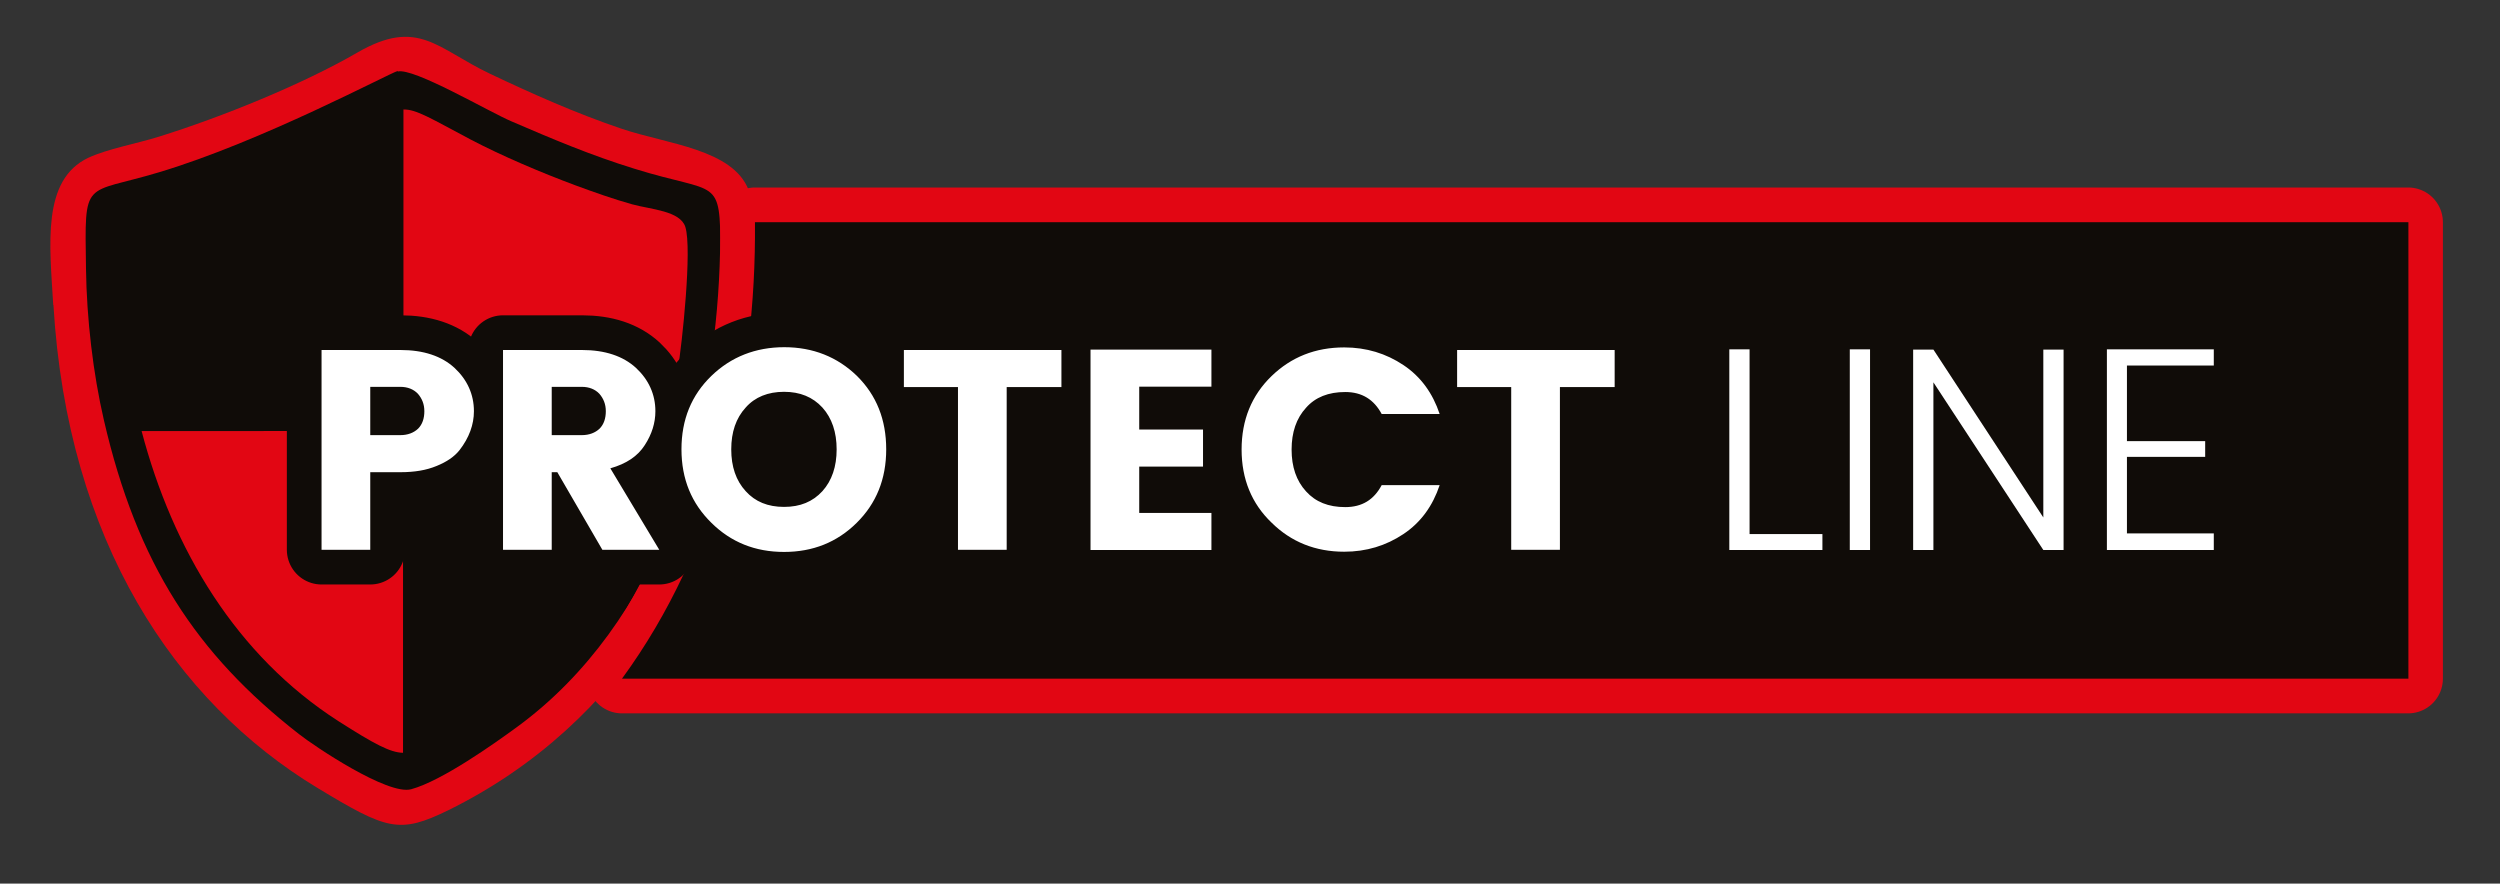
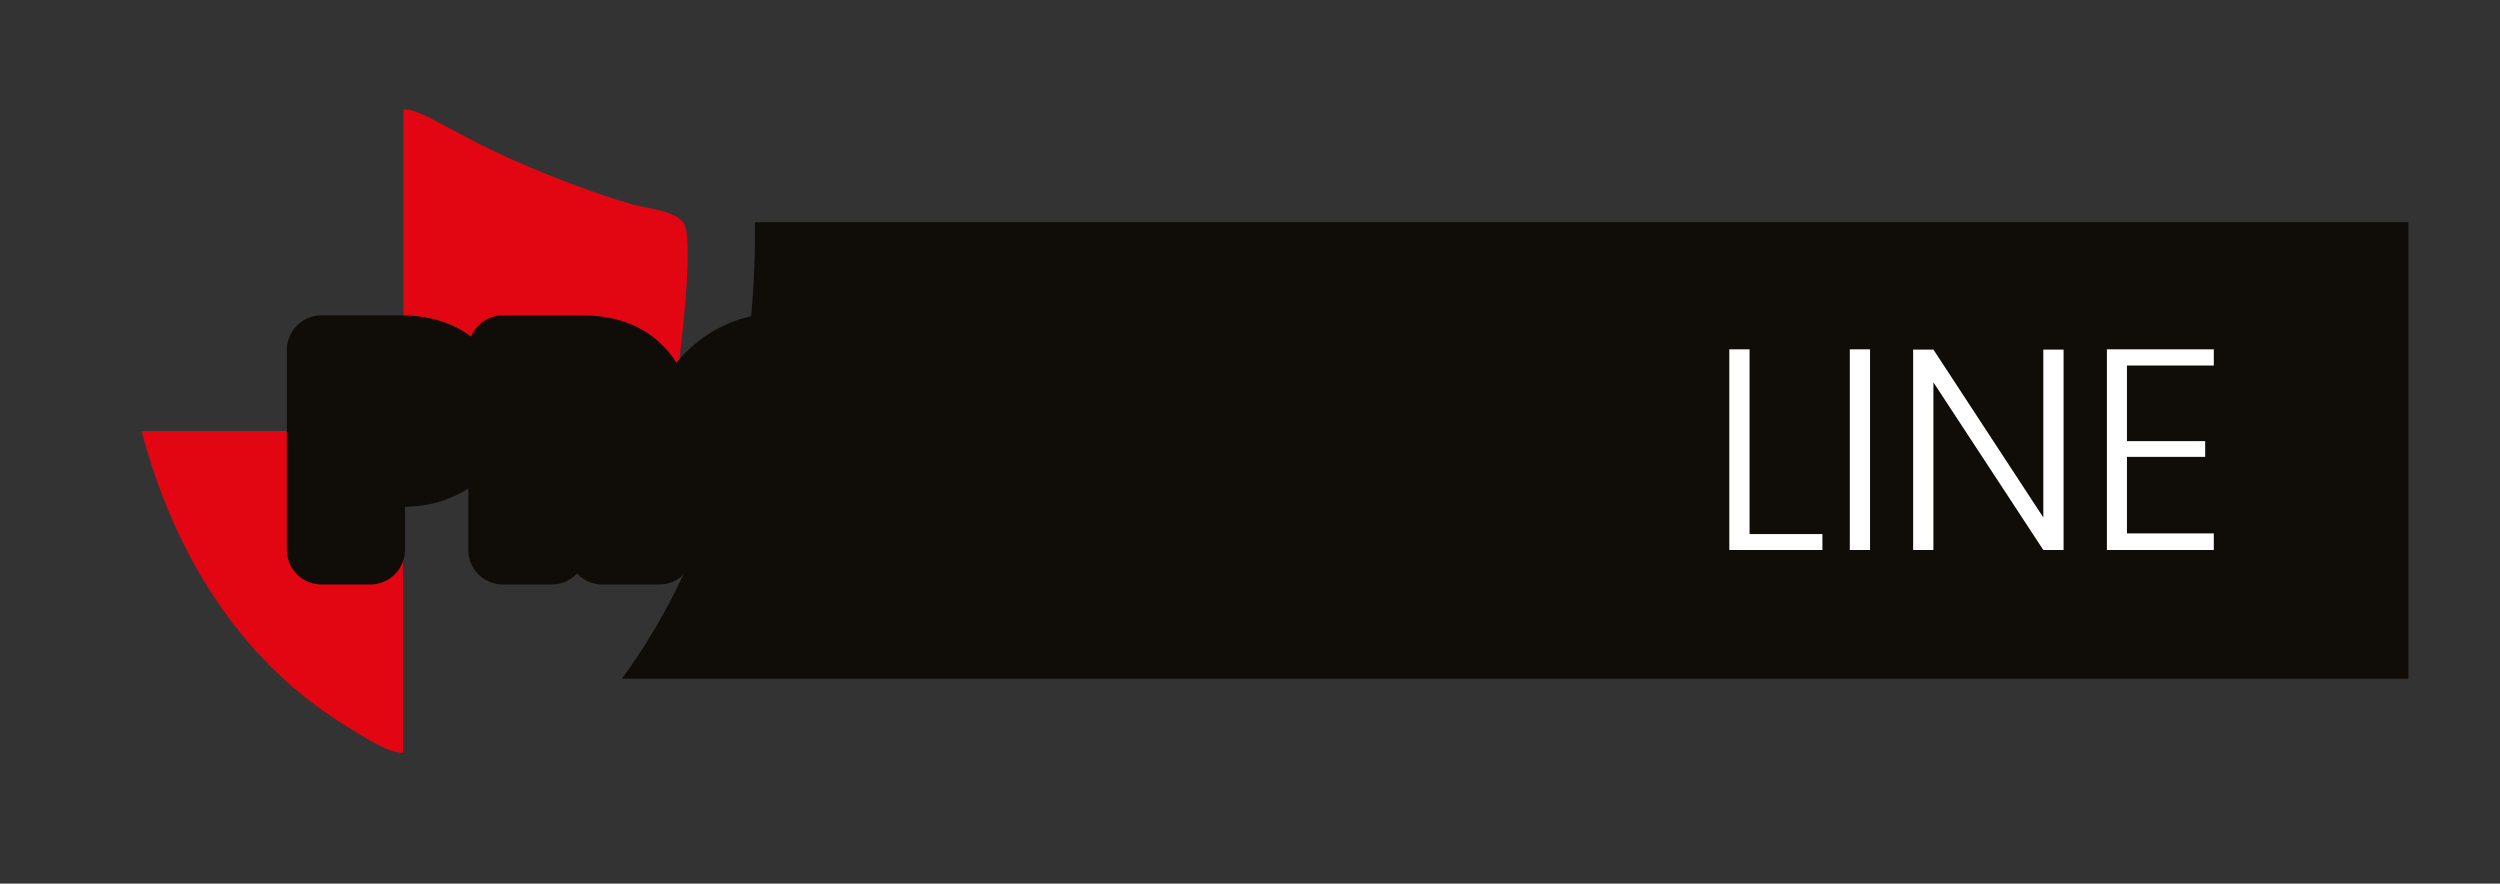
<svg xmlns="http://www.w3.org/2000/svg" id="Warstwa_1" viewBox="0 0 116 41">
  <rect x="0" y="0" width="116" height="41" fill="#333333" stroke="none" />
  <defs>
    <style>.cls-1{stroke:#100c08;stroke-width:3.22px;}.cls-1,.cls-2{fill:none;stroke-linecap:round;stroke-linejoin:round;}.cls-2{stroke:#e20613;stroke-width:3.22px;}.cls-3{fill:#100c08;}.cls-3,.cls-4{fill-rule:evenodd;}.cls-3,.cls-4,.cls-5{stroke-width:0px;}.cls-4{fill:#e20613;}.cls-5{fill:#fff;}</style>
  </defs>
-   <path class="cls-4" d="m2.48,14.16c.65,10.94,5.64,18.4,12.25,22.4,3.23,1.95,3.79,2.15,6.08,1.03,8.09-3.99,12.65-11.8,13.86-20.7.23-1.67.63-6.68.06-8.09-.75-1.88-3.75-2.11-5.87-2.82-2.11-.71-4.19-1.64-6.13-2.56-2.46-1.17-3.33-2.61-6.15-.98-2.56,1.48-6.26,2.98-9.2,3.9-1.02.32-2.4.57-3.28.98-2.18,1.03-1.79,4.05-1.63,6.83" />
-   <path class="cls-3" d="m18.45,3.32c.73-.2,4.26,1.88,5.28,2.31,1.88.81,3.67,1.57,5.71,2.2,3.91,1.22,3.97.3,3.99,3.88.03,8.33-2.89,17.24-9.45,22.03-1.04.76-3.47,2.49-4.9,2.88-1.08.3-4.5-2-5.21-2.56-4.77-3.72-7.51-7.9-9.05-14.57-.5-2.16-.8-4.7-.83-7.03-.06-4.25-.15-3.4,3.4-4.47,4.77-1.43,10.65-4.58,11.07-4.7" />
-   <path class="cls-2" d="m35.03,10.31h76.71v21.18H28.86c4.45-6.08,6.24-13.73,6.17-21.18Z" />
  <path class="cls-3" d="m35.04,10.31h76.71v21.18H28.86c4.45-6.08,6.24-13.73,6.17-21.18" />
  <path class="cls-4" d="m30.85,19.98c.24-.93.44-1.87.6-2.83.2-1.2.67-5.6.35-6.62-.24-.75-1.6-.81-2.47-1.05-.89-.25-1.76-.56-2.63-.88-1.61-.6-3.4-1.36-4.87-2.13-1.85-.98-2.51-1.4-3.11-1.39v14.91h12.13Zm-24.28.02c1.45,5.51,4.41,10.43,9.13,13.46,1.66,1.06,2.41,1.46,3,1.47v-14.93H6.57Z" />
  <path class="cls-1" d="m67.61,17.96v-1.72h7.31v1.72h-2.54v7.55h-2.26v-7.55h-2.52Zm-8.61,6.29c-.92-.88-1.39-2.02-1.39-3.39s.46-2.51,1.39-3.41c.91-.88,2.03-1.33,3.37-1.33,1.03,0,1.94.28,2.75.82.81.54,1.36,1.31,1.68,2.27h-2.69c-.36-.67-.91-1.02-1.69-1.02s-1.39.24-1.82.73c-.45.49-.67,1.14-.67,1.94s.22,1.45.67,1.94c.44.49,1.04.73,1.82.73s1.33-.34,1.69-1.02h2.69c-.32.96-.87,1.73-1.68,2.27-.81.54-1.72.82-2.75.82-1.33,0-2.46-.45-3.37-1.35m-2.79-8.03v1.72h-3.35v1.99h2.96v1.72h-2.96v2.15h3.35v1.72h-5.61v-9.3h5.61Zm-14.27,1.74v-1.72h7.31v1.72h-2.54v7.55h-2.26v-7.55h-2.52Zm-8.93,6.3c-.92-.9-1.39-2.03-1.39-3.41s.46-2.51,1.39-3.41c.91-.88,2.05-1.33,3.38-1.33s2.46.45,3.37,1.33c.91.9,1.36,2.03,1.36,3.41s-.46,2.51-1.37,3.41c-.91.9-2.03,1.35-3.37,1.35s-2.46-.45-3.37-1.35m5.15-1.47c.44-.49.66-1.14.66-1.94s-.22-1.45-.66-1.94c-.45-.49-1.04-.73-1.78-.73s-1.35.24-1.78.73c-.45.49-.67,1.14-.67,1.94s.22,1.45.67,1.94c.44.49,1.03.73,1.78.73s1.33-.24,1.78-.73Zm-12.56-4.83v2.23h1.4c.34,0,.62-.11.82-.3.2-.2.29-.48.29-.81s-.11-.59-.3-.81c-.2-.21-.48-.32-.81-.32h-1.4Zm0,3.95v3.6h-2.26v-9.27h3.66c1.07,0,1.91.28,2.51.83.59.55.9,1.23.9,2.01,0,.54-.16,1.06-.49,1.57-.33.52-.86.87-1.6,1.08l2.27,3.78h-2.64l-2.09-3.6h-.26Zm-8.42-1.72h1.4c.34,0,.62-.11.82-.3.2-.2.29-.48.29-.81s-.11-.59-.3-.81c-.2-.21-.48-.32-.81-.32h-1.4v2.23Zm4.81-1.11c0,.62-.22,1.23-.67,1.81-.24.3-.59.54-1.06.73-.48.2-1.03.29-1.68.29h-1.4v3.6h-2.26v-9.27h3.66c1.07,0,1.91.28,2.51.83.59.55.9,1.23.9,2.01Z" />
-   <path class="cls-1" d="m98.69,16.96v3.51h3.63v.73h-3.63v3.55h4.03v.77h-4.96v-9.31h4.96v.75h-4.03Zm-2.94,8.56h-.94l-5.1-7.78v7.78h-.94v-9.3h.94l5.1,7.79v-7.79h.94v9.3Zm-8.98-9.31v9.31h-.94v-9.31h.94Zm-5.59,8.57h3.38v.74h-4.32v-9.31h.94v8.57Z" />
-   <path class="cls-5" d="m67.61,17.96v-1.72h7.31v1.72h-2.54v7.55h-2.26v-7.55h-2.52Zm-8.61,6.29c-.92-.88-1.39-2.02-1.39-3.39s.46-2.51,1.39-3.41c.91-.88,2.03-1.33,3.37-1.33,1.03,0,1.94.28,2.75.82.81.54,1.36,1.31,1.68,2.27h-2.69c-.36-.67-.91-1.02-1.69-1.02s-1.39.24-1.82.73c-.45.49-.67,1.14-.67,1.94s.22,1.45.67,1.94c.44.49,1.04.73,1.82.73s1.33-.34,1.69-1.02h2.69c-.32.96-.87,1.73-1.68,2.27-.81.54-1.72.82-2.75.82-1.33,0-2.46-.45-3.37-1.35m-2.79-8.03v1.72h-3.35v1.99h2.96v1.72h-2.96v2.15h3.35v1.72h-5.61v-9.3h5.61Zm-14.27,1.74v-1.72h7.31v1.72h-2.54v7.55h-2.26v-7.55h-2.52Zm-8.93,6.3c-.92-.9-1.39-2.03-1.39-3.41s.46-2.51,1.39-3.41c.91-.88,2.05-1.33,3.38-1.33s2.46.45,3.37,1.33c.91.9,1.36,2.03,1.36,3.41s-.46,2.51-1.37,3.41c-.91.9-2.03,1.35-3.37,1.35s-2.46-.45-3.37-1.35m5.15-1.47c.44-.49.66-1.14.66-1.94s-.22-1.45-.66-1.94c-.45-.49-1.04-.73-1.78-.73s-1.35.24-1.78.73c-.45.49-.67,1.14-.67,1.94s.22,1.45.67,1.94c.44.49,1.03.73,1.78.73s1.33-.24,1.78-.73Zm-12.56-4.83v2.23h1.4c.34,0,.62-.11.82-.3.2-.2.29-.48.29-.81s-.11-.59-.3-.81c-.2-.21-.48-.32-.81-.32h-1.4Zm0,3.95v3.6h-2.26v-9.27h3.66c1.07,0,1.91.28,2.51.83.59.55.9,1.23.9,2.01,0,.54-.16,1.06-.49,1.57-.33.52-.86.87-1.6,1.08l2.27,3.78h-2.64l-2.09-3.6h-.26Zm-8.42-1.72h1.4c.34,0,.62-.11.82-.3.2-.2.29-.48.29-.81s-.11-.59-.3-.81c-.2-.21-.48-.32-.81-.32h-1.4v2.23Zm4.81-1.11c0,.62-.22,1.23-.67,1.81-.24.3-.59.54-1.06.73-.48.2-1.03.29-1.68.29h-1.4v3.6h-2.26v-9.27h3.66c1.07,0,1.91.28,2.51.83.59.55.9,1.23.9,2.01Z" />
  <path class="cls-5" d="m98.69,16.96v3.51h3.63v.73h-3.63v3.55h4.03v.77h-4.96v-9.31h4.96v.75h-4.03Zm-2.94,8.56h-.94l-5.1-7.78v7.78h-.94v-9.3h.94l5.1,7.79v-7.79h.94v9.3Zm-8.98-9.31v9.31h-.94v-9.31h.94Zm-5.59,8.57h3.38v.74h-4.32v-9.31h.94v8.57Z" />
</svg>